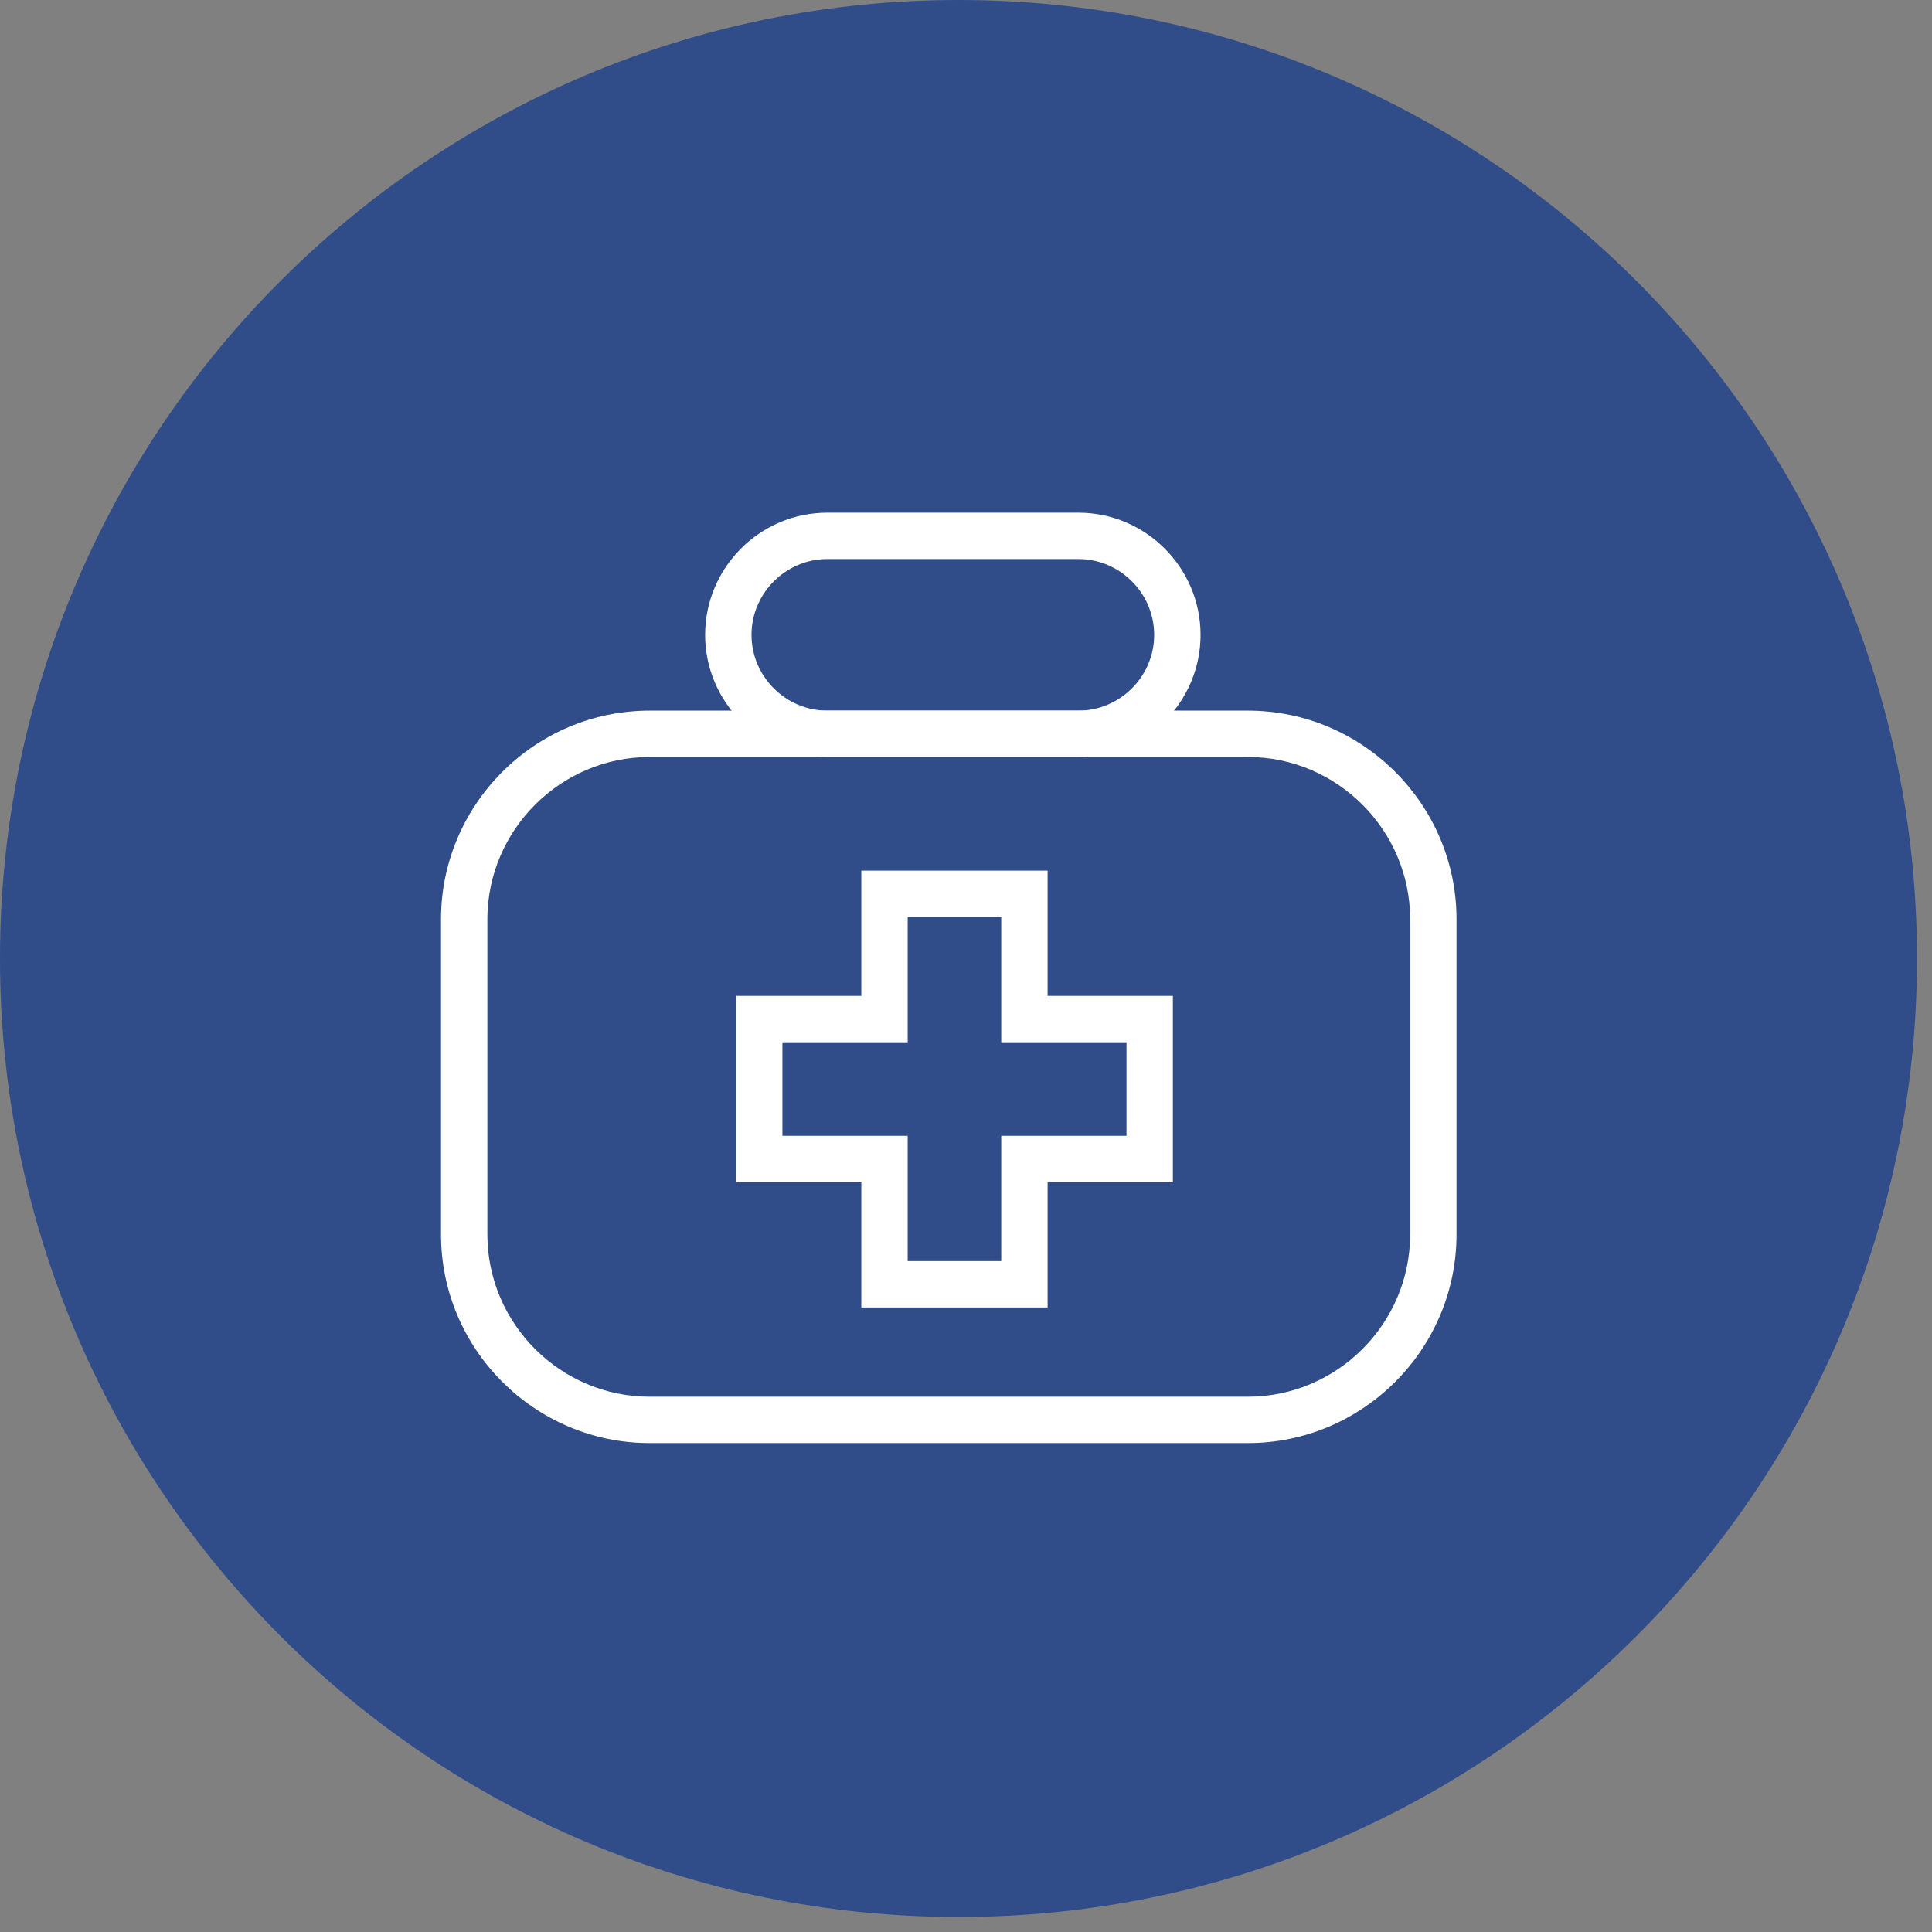
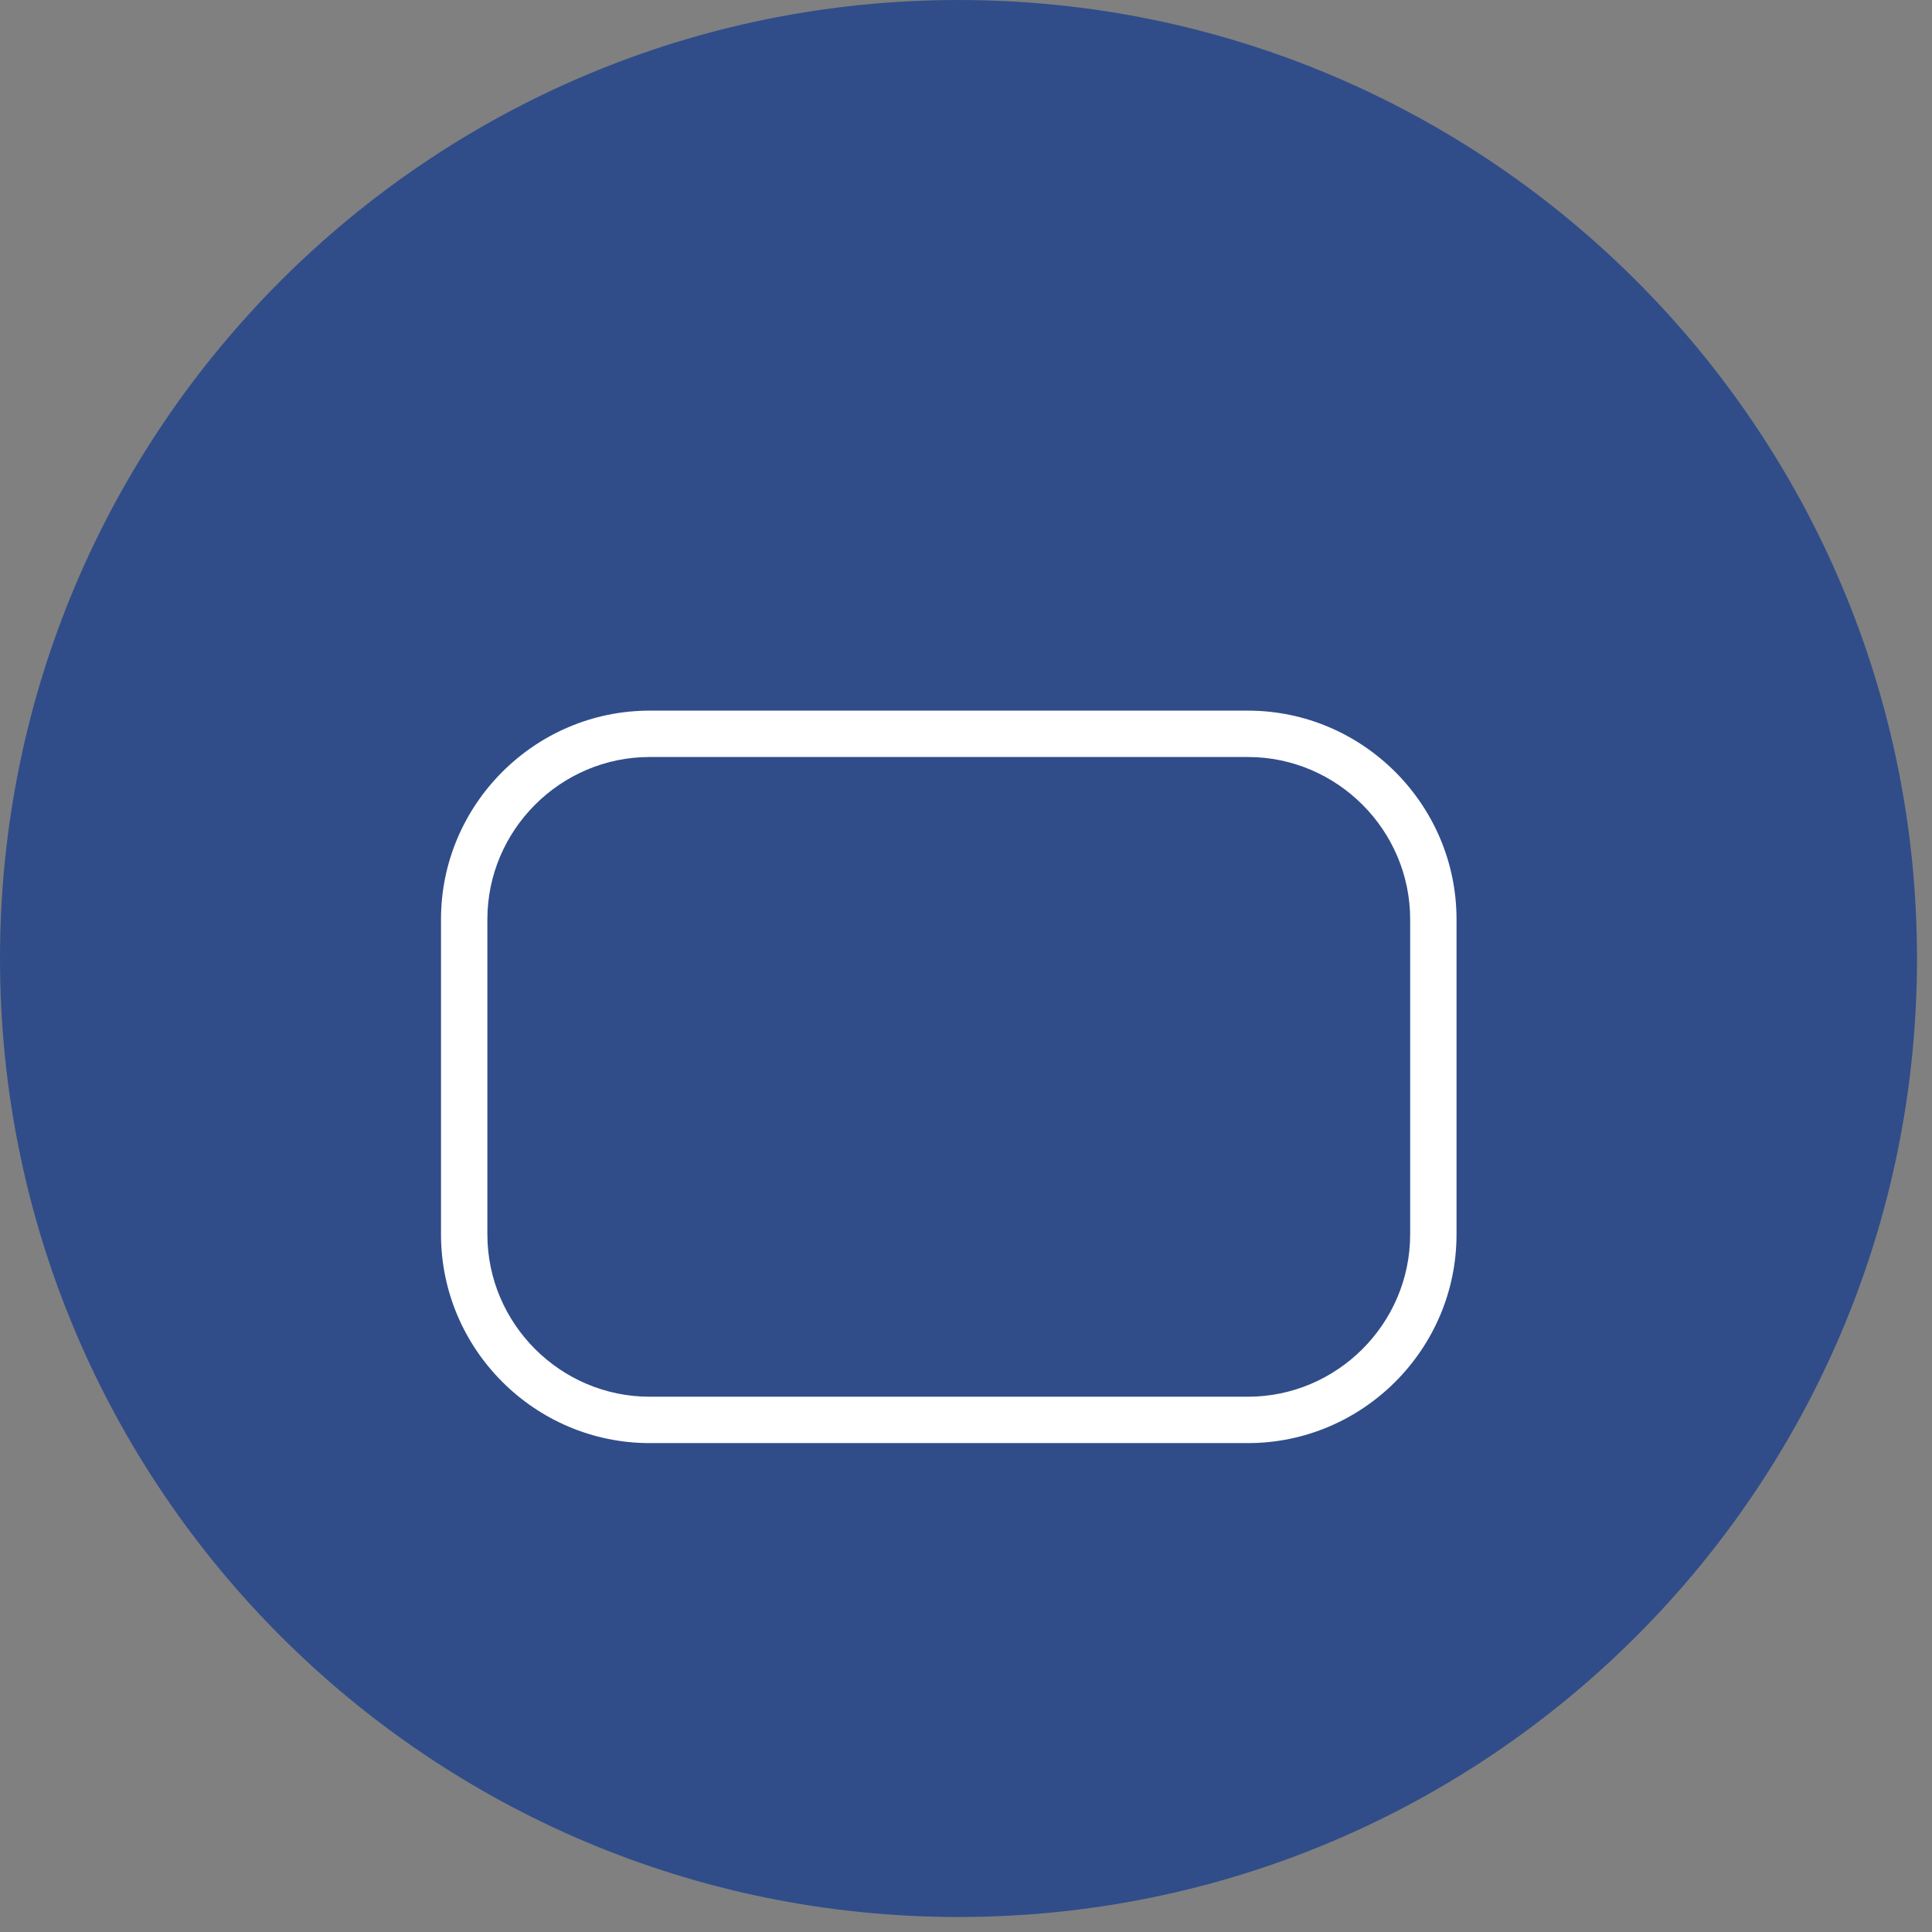
<svg xmlns="http://www.w3.org/2000/svg" width="125" height="125" viewBox="0 0 125 125" fill="none">
  <rect x="0" y="0" width="125" height="125" fill="#808080" stroke="none" />
  <path fill-rule="evenodd" clip-rule="evenodd" d="M0 62.015C0 27.765 27.765 0 62.015 0C96.265 0 124.03 27.765 124.03 62.015C124.03 96.265 96.265 124.03 62.015 124.03C27.765 124.03 0 96.265 0 62.015Z" fill="#304D8A" />
  <path fill-rule="evenodd" clip-rule="evenodd" d="M42.033 48.978C36.262 48.978 31.533 53.708 31.533 59.478V79.868C31.533 85.641 36.261 90.368 42.033 90.368H80.737C86.509 90.368 91.237 85.641 91.237 79.868V59.478C91.237 53.708 86.509 48.978 80.737 48.978H42.033ZM28.533 59.478C28.533 52.051 34.605 45.978 42.033 45.978H80.737C88.166 45.978 94.237 52.051 94.237 59.478V79.868C94.237 87.298 88.165 93.368 80.737 93.368H42.033C34.605 93.368 28.533 87.298 28.533 79.868V59.478Z" fill="white" />
-   <path fill-rule="evenodd" clip-rule="evenodd" d="M53.526 36.17C50.833 36.17 48.622 38.381 48.622 41.075C48.622 43.768 50.832 45.978 53.526 45.978H69.771C72.465 45.978 74.675 43.768 74.675 41.075C74.675 38.381 72.465 36.17 69.771 36.17H53.526ZM45.622 41.075C45.622 36.724 49.175 33.17 53.526 33.17H69.771C74.122 33.17 77.675 36.724 77.675 41.075C77.675 45.425 74.121 48.978 69.771 48.978H53.526C49.176 48.978 45.622 45.425 45.622 41.075Z" fill="white" />
-   <path fill-rule="evenodd" clip-rule="evenodd" d="M55.727 56.33H67.78V64.435H75.885V76.488H67.78V84.593H55.727V76.488H47.622V64.435H55.727V56.33ZM58.727 59.33V67.435H50.622V73.488H58.727V81.593H64.78V73.488H72.885V67.435H64.78V59.33H58.727Z" fill="white" />
</svg>